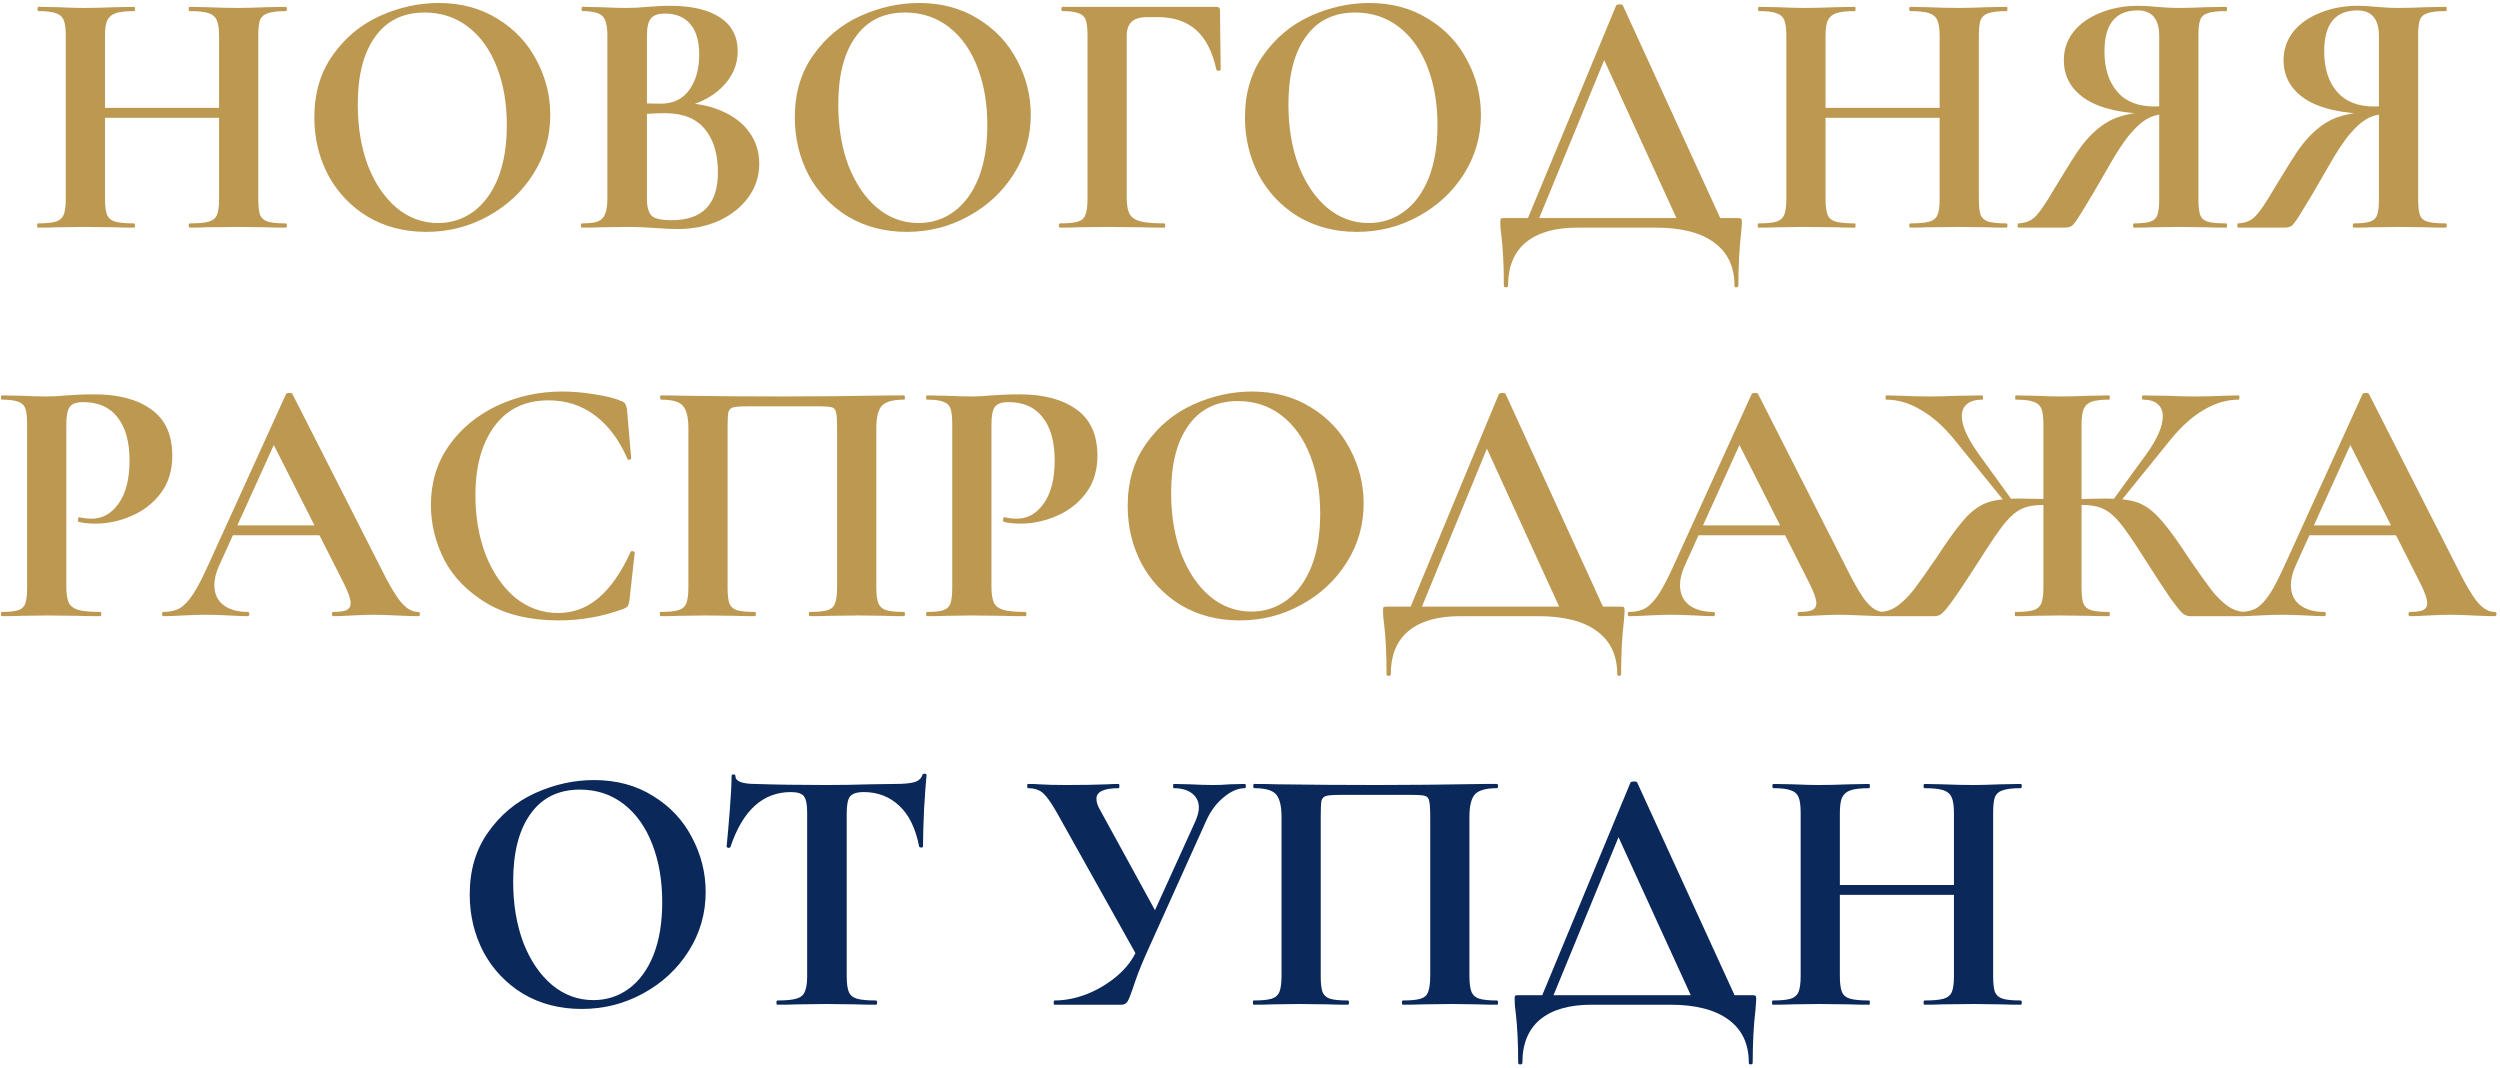
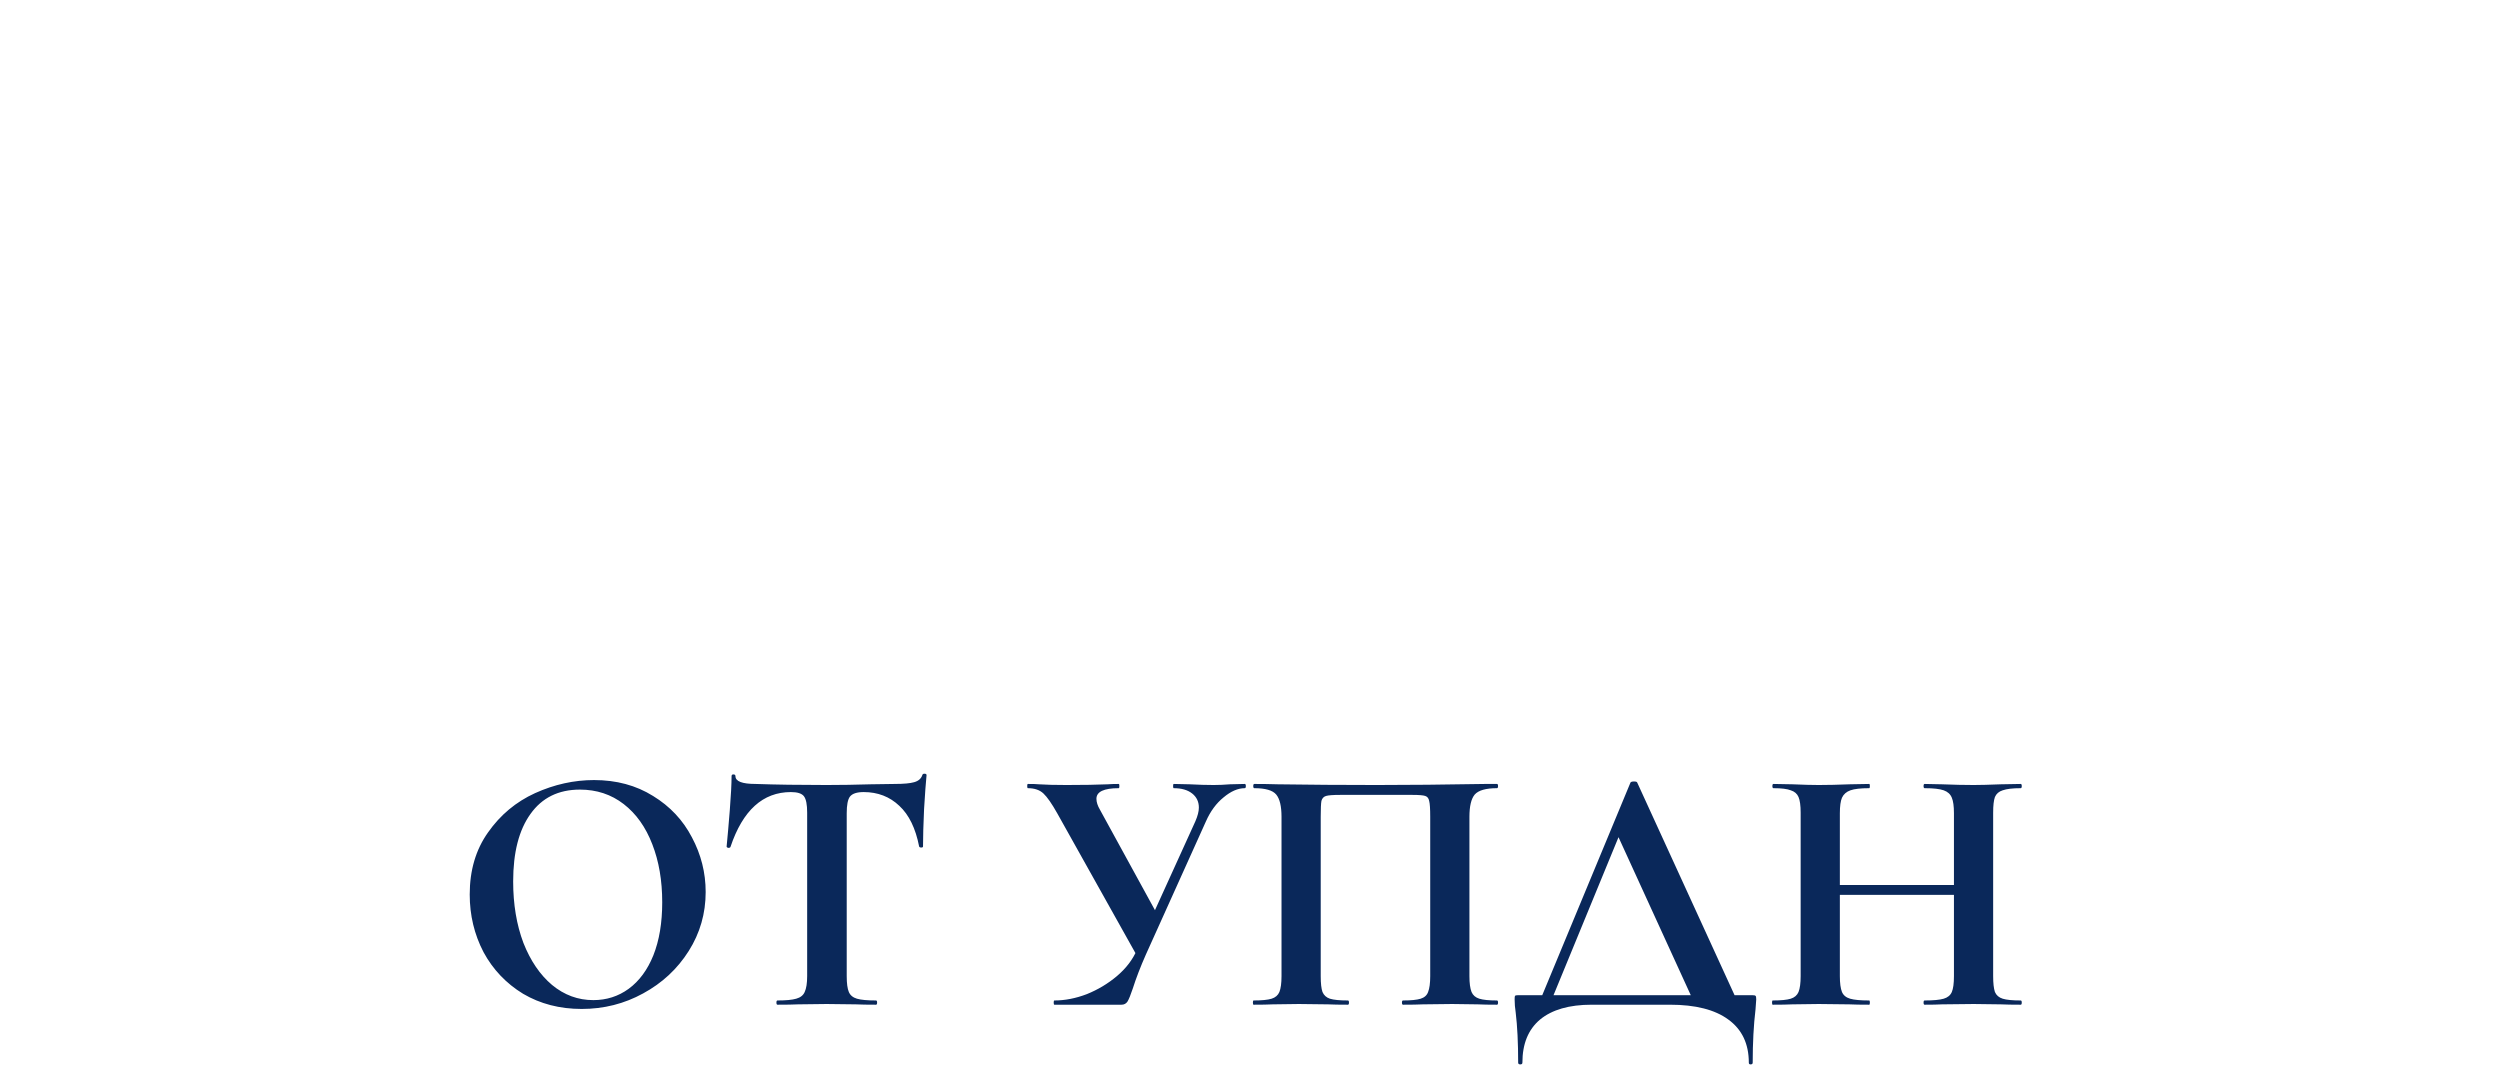
<svg xmlns="http://www.w3.org/2000/svg" width="637" height="272" viewBox="0 0 637 272" fill="none">
-   <path d="M55.819 9.22C55.819 7.42 55.639 6.1 55.279 5.26C54.919 4.36 54.229 3.73 53.209 3.37C52.189 3.01 50.569 2.83 48.349 2.83C48.169 2.83 48.079 2.65 48.079 2.29C48.079 1.93 48.169 1.75 48.349 1.75L52.759 1.84C55.759 1.96 58.459 2.02 60.859 2.02C62.479 2.02 64.789 1.96 67.789 1.84L72.829 1.75C73.009 1.75 73.099 1.93 73.099 2.29C73.099 2.65 73.009 2.83 72.829 2.83C70.789 2.83 69.259 3.01 68.239 3.37C67.279 3.67 66.619 4.24 66.259 5.08C65.959 5.92 65.809 7.24 65.809 9.04V50.71C65.809 52.51 65.959 53.86 66.259 54.76C66.619 55.6 67.279 56.17 68.239 56.47C69.199 56.77 70.729 56.92 72.829 56.92C73.009 56.92 73.099 57.1 73.099 57.46C73.099 57.82 73.009 58 72.829 58C70.729 58 69.049 57.97 67.789 57.91L60.859 57.82L52.759 57.91C51.679 57.97 50.209 58 48.349 58C48.169 58 48.079 57.82 48.079 57.46C48.079 57.1 48.169 56.92 48.349 56.92C50.569 56.92 52.189 56.77 53.209 56.47C54.229 56.17 54.919 55.6 55.279 54.76C55.639 53.92 55.819 52.57 55.819 50.71V9.22ZM21.439 27.49H60.409V30.01H21.439V27.49ZM16.759 9.04C16.759 7.24 16.579 5.92 16.219 5.08C15.859 4.24 15.199 3.67 14.239 3.37C13.339 3.01 11.869 2.83 9.829 2.83C9.649 2.83 9.559 2.65 9.559 2.29C9.559 1.93 9.649 1.75 9.829 1.75L14.689 1.84C17.449 1.96 19.669 2.02 21.349 2.02C23.629 2.02 26.269 1.96 29.269 1.84L34.219 1.75C34.339 1.75 34.399 1.93 34.399 2.29C34.399 2.65 34.339 2.83 34.219 2.83C32.059 2.83 30.469 3.01 29.449 3.37C28.429 3.73 27.709 4.36 27.289 5.26C26.929 6.1 26.749 7.42 26.749 9.22V50.71C26.749 52.51 26.929 53.86 27.289 54.76C27.649 55.6 28.339 56.17 29.359 56.47C30.379 56.77 31.999 56.92 34.219 56.92C34.339 56.92 34.399 57.1 34.399 57.46C34.399 57.82 34.339 58 34.219 58C32.119 58 30.439 57.97 29.179 57.91L21.349 57.82L14.599 57.91C13.399 57.97 11.749 58 9.649 58C9.529 58 9.469 57.82 9.469 57.46C9.469 57.1 9.529 56.92 9.649 56.92C11.749 56.92 13.279 56.77 14.239 56.47C15.199 56.17 15.859 55.6 16.219 54.76C16.579 53.86 16.759 52.51 16.759 50.71V9.04ZM108.62 59.08C103.04 59.08 98.06 57.79 93.68 55.21C89.36 52.57 86 49.03 83.6 44.59C81.26 40.09 80.09 35.2 80.09 29.92C80.09 23.74 81.65 18.46 84.77 14.08C87.89 9.64 91.88 6.31 96.74 4.09C101.66 1.87 106.67 0.76 111.77 0.76C117.47 0.76 122.48 2.11 126.8 4.81C131.12 7.45 134.42 10.96 136.7 15.34C139.04 19.72 140.21 24.37 140.21 29.29C140.21 34.75 138.77 39.76 135.89 44.32C133.01 48.88 129.14 52.48 124.28 55.12C119.48 57.76 114.26 59.08 108.62 59.08ZM111.59 56.83C114.95 56.83 117.95 55.87 120.59 53.95C123.29 51.97 125.39 49.12 126.89 45.4C128.39 41.62 129.14 37.12 129.14 31.9C129.14 26.38 128.3 21.46 126.62 17.14C124.94 12.76 122.51 9.34 119.33 6.88C116.15 4.42 112.43 3.19 108.17 3.19C102.71 3.19 98.51 5.26 95.57 9.4C92.63 13.48 91.16 19.21 91.16 26.59C91.16 32.41 92.03 37.63 93.77 42.25C95.57 46.81 98 50.38 101.06 52.96C104.18 55.54 107.69 56.83 111.59 56.83ZM173.116 26.23C177.136 26.23 180.676 26.89 183.736 28.21C186.856 29.53 189.256 31.36 190.936 33.7C192.616 36.04 193.456 38.71 193.456 41.71C193.456 44.83 192.556 47.65 190.756 50.17C188.956 52.69 186.466 54.7 183.286 56.2C180.106 57.64 176.566 58.36 172.666 58.36C170.986 58.36 169.066 58.27 166.906 58.09C166.066 58.03 165.016 57.97 163.756 57.91C162.556 57.85 161.206 57.82 159.706 57.82L153.136 57.91C151.936 57.97 150.316 58 148.276 58C148.096 58 148.006 57.82 148.006 57.46C148.006 57.1 148.096 56.92 148.276 56.92C150.016 56.92 151.336 56.77 152.236 56.47C153.136 56.11 153.766 55.51 154.126 54.67C154.546 53.77 154.756 52.45 154.756 50.71V9.04C154.756 6.52 154.336 4.87 153.496 4.09C152.656 3.25 150.946 2.83 148.366 2.83C148.246 2.83 148.186 2.65 148.186 2.29C148.186 1.93 148.246 1.75 148.366 1.75L153.136 1.84C155.896 1.96 158.086 2.02 159.706 2.02C161.386 2.02 163.126 1.93 164.926 1.75C165.526 1.69 166.426 1.63 167.626 1.57C168.826 1.51 169.876 1.48 170.776 1.48C176.236 1.48 180.466 2.47 183.466 4.45C186.466 6.43 187.966 9.31 187.966 13.09C187.966 16.57 186.586 19.66 183.826 22.36C181.126 25 177.226 26.83 172.126 27.85L173.116 26.23ZM169.426 3.46C167.686 3.46 166.486 3.88 165.826 4.72C165.166 5.5 164.836 7 164.836 9.22V26.86L161.506 26.23C164.146 26.35 166.456 26.41 168.436 26.41C171.556 26.41 173.956 25.24 175.636 22.9C177.316 20.56 178.156 17.56 178.156 13.9C178.156 10.48 177.406 7.9 175.906 6.16C174.406 4.36 172.246 3.46 169.426 3.46ZM171.136 56.11C178.996 56.11 182.926 52.03 182.926 43.87C182.926 39.25 181.816 35.59 179.596 32.89C177.376 30.19 174.016 28.84 169.516 28.84C166.576 28.84 164.026 29.02 161.866 29.38L164.836 28.3V50.71C164.836 52.69 165.226 54.1 166.006 54.94C166.786 55.72 168.496 56.11 171.136 56.11ZM231.051 59.08C225.471 59.08 220.491 57.79 216.111 55.21C211.791 52.57 208.431 49.03 206.031 44.59C203.691 40.09 202.521 35.2 202.521 29.92C202.521 23.74 204.081 18.46 207.201 14.08C210.321 9.64 214.311 6.31 219.171 4.09C224.091 1.87 229.101 0.76 234.201 0.76C239.901 0.76 244.911 2.11 249.231 4.81C253.551 7.45 256.851 10.96 259.131 15.34C261.471 19.72 262.641 24.37 262.641 29.29C262.641 34.75 261.201 39.76 258.321 44.32C255.441 48.88 251.571 52.48 246.711 55.12C241.911 57.76 236.691 59.08 231.051 59.08ZM234.021 56.83C237.381 56.83 240.381 55.87 243.021 53.95C245.721 51.97 247.821 49.12 249.321 45.4C250.821 41.62 251.571 37.12 251.571 31.9C251.571 26.38 250.731 21.46 249.051 17.14C247.371 12.76 244.941 9.34 241.761 6.88C238.581 4.42 234.861 3.19 230.601 3.19C225.141 3.19 220.941 5.26 218.001 9.4C215.061 13.48 213.591 19.21 213.591 26.59C213.591 32.41 214.461 37.63 216.201 42.25C218.001 46.81 220.431 50.38 223.491 52.96C226.611 55.54 230.121 56.83 234.021 56.83ZM270.078 58C269.898 58 269.808 57.82 269.808 57.46C269.808 57.1 269.898 56.92 270.078 56.92C272.178 56.92 273.708 56.77 274.668 56.47C275.628 56.17 276.258 55.6 276.558 54.76C276.918 53.86 277.098 52.51 277.098 50.71V9.04C277.098 7.24 276.948 5.92 276.648 5.08C276.348 4.24 275.748 3.67 274.848 3.37C273.948 3.01 272.568 2.83 270.708 2.83C270.528 2.83 270.438 2.65 270.438 2.29C270.438 1.93 270.528 1.75 270.708 1.75H309.948C310.548 1.75 310.848 2.02 310.848 2.56L311.028 17.68C311.028 17.86 310.848 17.98 310.488 18.04C310.188 18.04 310.008 17.95 309.948 17.77C308.928 13.15 307.188 9.76 304.728 7.6C302.268 5.44 299.028 4.36 295.008 4.36H292.308C290.508 4.36 289.188 4.75 288.348 5.53C287.508 6.31 287.088 7.51 287.088 9.13V50.35C287.088 52.21 287.328 53.59 287.808 54.49C288.288 55.39 289.188 56.02 290.508 56.38C291.828 56.74 293.898 56.92 296.718 56.92C296.838 56.92 296.898 57.1 296.898 57.46C296.898 57.82 296.838 58 296.718 58C294.258 58 292.338 57.97 290.958 57.91L281.778 57.82L275.028 57.91C273.828 57.97 272.178 58 270.078 58ZM345.749 59.08C340.169 59.08 335.189 57.79 330.809 55.21C326.489 52.57 323.129 49.03 320.729 44.59C318.389 40.09 317.219 35.2 317.219 29.92C317.219 23.74 318.779 18.46 321.899 14.08C325.019 9.64 329.009 6.31 333.869 4.09C338.789 1.87 343.799 0.76 348.899 0.76C354.599 0.76 359.609 2.11 363.929 4.81C368.249 7.45 371.549 10.96 373.829 15.34C376.169 19.72 377.339 24.37 377.339 29.29C377.339 34.75 375.899 39.76 373.019 44.32C370.139 48.88 366.269 52.48 361.409 55.12C356.609 57.76 351.389 59.08 345.749 59.08ZM348.719 56.83C352.079 56.83 355.079 55.87 357.719 53.95C360.419 51.97 362.519 49.12 364.019 45.4C365.519 41.62 366.269 37.12 366.269 31.9C366.269 26.38 365.429 21.46 363.749 17.14C362.069 12.76 359.639 9.34 356.459 6.88C353.279 4.42 349.559 3.19 345.299 3.19C339.839 3.19 335.639 5.26 332.699 9.4C329.759 13.48 328.289 19.21 328.289 26.59C328.289 32.41 329.159 37.63 330.899 42.25C332.699 46.81 335.129 50.38 338.189 52.96C341.309 55.54 344.819 56.83 348.719 56.83ZM411.8 1.39C411.92 1.21 412.22 1.12 412.7 1.12C413.18 1.12 413.45 1.21 413.51 1.39L439.43 58H428.27L408.02 13.72L412.7 5.71L391.19 58H388.31L411.8 1.39ZM383.18 72.76C383.18 67.72 382.97 63.46 382.55 59.98C382.37 58.84 382.28 57.73 382.28 56.65C382.28 56.17 382.31 55.87 382.37 55.75C382.49 55.63 382.76 55.57 383.18 55.57H442.76C443.3 55.57 443.6 55.63 443.66 55.75C443.78 55.81 443.84 56.11 443.84 56.65C443.84 56.89 443.78 57.73 443.66 59.17C443.18 63.19 442.94 67.72 442.94 72.76C442.94 73.06 442.76 73.21 442.4 73.21C442.1 73.21 441.95 73.06 441.95 72.76C441.95 67.96 440.21 64.3 436.73 61.78C433.31 59.26 428.36 58 421.88 58H401.9C396.2 58 391.82 59.26 388.76 61.78C385.76 64.3 384.26 67.96 384.26 72.76C384.26 73.06 384.08 73.21 383.72 73.21C383.36 73.21 383.18 73.06 383.18 72.76ZM494.218 9.22C494.218 7.42 494.038 6.1 493.678 5.26C493.318 4.36 492.628 3.73 491.608 3.37C490.588 3.01 488.968 2.83 486.748 2.83C486.568 2.83 486.478 2.65 486.478 2.29C486.478 1.93 486.568 1.75 486.748 1.75L491.158 1.84C494.158 1.96 496.858 2.02 499.258 2.02C500.878 2.02 503.188 1.96 506.188 1.84L511.228 1.75C511.408 1.75 511.498 1.93 511.498 2.29C511.498 2.65 511.408 2.83 511.228 2.83C509.188 2.83 507.658 3.01 506.638 3.37C505.678 3.67 505.018 4.24 504.658 5.08C504.358 5.92 504.208 7.24 504.208 9.04V50.71C504.208 52.51 504.358 53.86 504.658 54.76C505.018 55.6 505.678 56.17 506.638 56.47C507.598 56.77 509.128 56.92 511.228 56.92C511.408 56.92 511.498 57.1 511.498 57.46C511.498 57.82 511.408 58 511.228 58C509.128 58 507.448 57.97 506.188 57.91L499.258 57.82L491.158 57.91C490.078 57.97 488.608 58 486.748 58C486.568 58 486.478 57.82 486.478 57.46C486.478 57.1 486.568 56.92 486.748 56.92C488.968 56.92 490.588 56.77 491.608 56.47C492.628 56.17 493.318 55.6 493.678 54.76C494.038 53.92 494.218 52.57 494.218 50.71V9.22ZM459.838 27.49H498.808V30.01H459.838V27.49ZM455.158 9.04C455.158 7.24 454.978 5.92 454.618 5.08C454.258 4.24 453.598 3.67 452.638 3.37C451.738 3.01 450.268 2.83 448.228 2.83C448.048 2.83 447.958 2.65 447.958 2.29C447.958 1.93 448.048 1.75 448.228 1.75L453.088 1.84C455.848 1.96 458.068 2.02 459.748 2.02C462.028 2.02 464.668 1.96 467.668 1.84L472.618 1.75C472.738 1.75 472.798 1.93 472.798 2.29C472.798 2.65 472.738 2.83 472.618 2.83C470.458 2.83 468.868 3.01 467.848 3.37C466.828 3.73 466.108 4.36 465.688 5.26C465.328 6.1 465.148 7.42 465.148 9.22V50.71C465.148 52.51 465.328 53.86 465.688 54.76C466.048 55.6 466.738 56.17 467.758 56.47C468.778 56.77 470.398 56.92 472.618 56.92C472.738 56.92 472.798 57.1 472.798 57.46C472.798 57.82 472.738 58 472.618 58C470.518 58 468.838 57.97 467.578 57.91L459.748 57.82L452.998 57.91C451.798 57.97 450.148 58 448.048 58C447.928 58 447.868 57.82 447.868 57.46C447.868 57.1 447.928 56.92 448.048 56.92C450.148 56.92 451.678 56.77 452.638 56.47C453.598 56.17 454.258 55.6 454.618 54.76C454.978 53.86 455.158 52.51 455.158 50.71V9.04ZM567.268 56.92C567.388 56.92 567.448 57.1 567.448 57.46C567.448 57.82 567.388 58 567.268 58C565.108 58 563.398 57.97 562.138 57.91L555.208 57.82L548.458 57.91C547.318 57.97 545.758 58 543.778 58C543.598 58 543.508 57.82 543.508 57.46C543.508 57.1 543.598 56.92 543.778 56.92C545.698 56.92 547.078 56.77 547.918 56.47C548.818 56.17 549.418 55.6 549.718 54.76C550.018 53.92 550.168 52.57 550.168 50.71V28.39L553.858 28.84C551.578 28.84 549.628 29.17 548.008 29.83C546.448 30.49 544.798 31.81 543.058 33.79C541.318 35.77 539.308 38.8 537.028 42.88C533.968 48.22 531.808 51.88 530.548 53.86C529.348 55.84 528.508 57.04 528.028 57.46C527.548 57.82 526.888 58 526.048 58H514.258C514.138 58 514.078 57.82 514.078 57.46C514.078 57.1 514.138 56.92 514.258 56.92C516.118 56.86 517.618 56.23 518.758 55.03C519.898 53.83 521.458 51.52 523.438 48.1L527.758 41.08C529.738 37.84 531.688 35.35 533.608 33.61C535.588 31.81 537.628 30.55 539.728 29.83C541.888 29.11 544.468 28.63 547.468 28.39L548.098 29.02C540.898 28.96 535.378 27.73 531.538 25.33C527.758 22.87 525.868 19.54 525.868 15.34C525.868 12.64 526.678 10.24 528.298 8.14C529.978 6.04 532.258 4.42 535.138 3.28C538.018 2.08 541.258 1.48 544.858 1.48C546.178 1.48 547.738 1.57 549.538 1.75C550.258 1.81 551.098 1.87 552.058 1.93C553.018 1.99 554.068 2.02 555.208 2.02C557.068 2.02 559.378 1.96 562.138 1.84L567.268 1.75C567.388 1.75 567.448 1.93 567.448 2.29C567.448 2.65 567.388 2.83 567.268 2.83C565.048 2.83 563.458 3.01 562.498 3.37C561.538 3.67 560.908 4.24 560.608 5.08C560.308 5.86 560.158 7.18 560.158 9.04V50.71C560.158 52.57 560.308 53.92 560.608 54.76C560.908 55.6 561.538 56.17 562.498 56.47C563.458 56.77 565.048 56.92 567.268 56.92ZM536.218 13.09C536.218 17.41 537.298 20.83 539.458 23.35C541.618 25.87 544.768 27.13 548.908 27.13C550.888 27.13 552.598 26.92 554.038 26.5L550.168 27.67V9.22C550.168 4.84 548.338 2.65 544.678 2.65C539.038 2.65 536.218 6.13 536.218 13.09ZM623.254 56.92C623.374 56.92 623.434 57.1 623.434 57.46C623.434 57.82 623.374 58 623.254 58C621.094 58 619.384 57.97 618.124 57.91L611.194 57.82L604.444 57.91C603.304 57.97 601.744 58 599.764 58C599.584 58 599.494 57.82 599.494 57.46C599.494 57.1 599.584 56.92 599.764 56.92C601.684 56.92 603.064 56.77 603.904 56.47C604.804 56.17 605.404 55.6 605.704 54.76C606.004 53.92 606.154 52.57 606.154 50.71V28.39L609.844 28.84C607.564 28.84 605.614 29.17 603.994 29.83C602.434 30.49 600.784 31.81 599.044 33.79C597.304 35.77 595.294 38.8 593.014 42.88C589.954 48.22 587.794 51.88 586.534 53.86C585.334 55.84 584.494 57.04 584.014 57.46C583.534 57.82 582.874 58 582.034 58H570.244C570.124 58 570.064 57.82 570.064 57.46C570.064 57.1 570.124 56.92 570.244 56.92C572.104 56.86 573.604 56.23 574.744 55.03C575.884 53.83 577.444 51.52 579.424 48.1L583.744 41.08C585.724 37.84 587.674 35.35 589.594 33.61C591.574 31.81 593.614 30.55 595.714 29.83C597.874 29.11 600.454 28.63 603.454 28.39L604.084 29.02C596.884 28.96 591.364 27.73 587.524 25.33C583.744 22.87 581.854 19.54 581.854 15.34C581.854 12.64 582.664 10.24 584.284 8.14C585.964 6.04 588.244 4.42 591.124 3.28C594.004 2.08 597.244 1.48 600.844 1.48C602.164 1.48 603.724 1.57 605.524 1.75C606.244 1.81 607.084 1.87 608.044 1.93C609.004 1.99 610.054 2.02 611.194 2.02C613.054 2.02 615.364 1.96 618.124 1.84L623.254 1.75C623.374 1.75 623.434 1.93 623.434 2.29C623.434 2.65 623.374 2.83 623.254 2.83C621.034 2.83 619.444 3.01 618.484 3.37C617.524 3.67 616.894 4.24 616.594 5.08C616.294 5.86 616.144 7.18 616.144 9.04V50.71C616.144 52.57 616.294 53.92 616.594 54.76C616.894 55.6 617.524 56.17 618.484 56.47C619.444 56.77 621.034 56.92 623.254 56.92ZM592.204 13.09C592.204 17.41 593.284 20.83 595.444 23.35C597.604 25.87 600.754 27.13 604.894 27.13C606.874 27.13 608.584 26.92 610.024 26.5L606.154 27.67V9.22C606.154 4.84 604.324 2.65 600.664 2.65C595.024 2.65 592.204 6.13 592.204 13.09ZM16.897 149.35C16.897 151.27 17.107 152.68 17.527 153.58C17.947 154.42 18.727 155.02 19.867 155.38C21.067 155.74 22.957 155.92 25.537 155.92C25.717 155.92 25.807 156.1 25.807 156.46C25.807 156.82 25.717 157 25.537 157C23.077 157 21.157 156.97 19.777 156.91L11.947 156.82L5.377 156.91C4.177 156.97 2.557 157 0.517 157C0.337 157 0.247 156.82 0.247 156.46C0.247 156.1 0.337 155.92 0.517 155.92C2.437 155.92 3.817 155.77 4.657 155.47C5.557 155.17 6.157 154.6 6.457 153.76C6.757 152.86 6.907 151.51 6.907 149.71V108.04C6.907 106.24 6.757 104.92 6.457 104.08C6.157 103.24 5.557 102.67 4.657 102.37C3.757 102.01 2.377 101.83 0.517 101.83C0.337 101.83 0.247 101.65 0.247 101.29C0.247 100.93 0.337 100.75 0.517 100.75L5.287 100.84C8.047 100.96 10.237 101.02 11.857 101.02C13.297 101.02 15.007 100.93 16.987 100.75C17.767 100.69 18.757 100.63 19.957 100.57C21.157 100.51 22.537 100.48 24.097 100.48C30.217 100.48 35.047 101.77 38.587 104.35C42.127 106.87 43.897 110.8 43.897 116.14C43.897 119.86 42.937 123.01 41.017 125.59C39.097 128.17 36.607 130.12 33.547 131.44C30.547 132.76 27.457 133.42 24.277 133.42C22.657 133.42 21.247 133.27 20.047 132.97C19.927 132.97 19.867 132.82 19.867 132.52C19.867 132.34 19.897 132.16 19.957 131.98C20.077 131.8 20.197 131.74 20.317 131.8C21.217 132.04 22.237 132.16 23.377 132.16C26.137 132.16 28.417 130.87 30.217 128.29C32.077 125.71 33.007 122.05 33.007 117.31C33.007 112.57 31.987 108.91 29.947 106.33C27.967 103.75 25.057 102.46 21.217 102.46C19.537 102.46 18.397 102.85 17.797 103.63C17.197 104.41 16.897 105.94 16.897 108.22V149.35ZM58.758 133.87H84.678L85.308 136.39H57.408L58.758 133.87ZM106.548 155.92C106.848 155.92 106.998 156.1 106.998 156.46C106.998 156.82 106.848 157 106.548 157C105.348 157 103.488 156.94 100.968 156.82C98.328 156.7 96.438 156.64 95.298 156.64C93.798 156.64 91.968 156.7 89.808 156.82C87.768 156.94 86.148 157 84.948 157C84.708 157 84.588 156.82 84.588 156.46C84.588 156.1 84.708 155.92 84.948 155.92C86.508 155.92 87.618 155.77 88.278 155.47C88.998 155.11 89.358 154.51 89.358 153.67C89.358 152.65 88.758 150.94 87.558 148.54L69.288 112.45L73.698 104.71L55.788 144.22C55.008 145.96 54.618 147.58 54.618 149.08C54.618 151.24 55.368 152.92 56.868 154.12C58.428 155.32 60.498 155.92 63.078 155.92C63.378 155.92 63.528 156.1 63.528 156.46C63.528 156.82 63.378 157 63.078 157C61.998 157 60.438 156.94 58.398 156.82C56.118 156.7 54.138 156.64 52.458 156.64C50.838 156.64 48.888 156.7 46.608 156.82C44.568 156.94 42.918 157 41.658 157C41.418 157 41.298 156.82 41.298 156.46C41.298 156.1 41.418 155.92 41.658 155.92C43.338 155.92 44.748 155.59 45.888 154.93C47.028 154.21 48.168 152.98 49.308 151.24C50.448 149.44 51.798 146.8 53.358 143.32L72.888 100.39C73.008 100.21 73.278 100.12 73.698 100.12C74.178 100.12 74.448 100.21 74.508 100.39L97.008 144.67C99.108 148.93 100.848 151.87 102.228 153.49C103.608 155.11 105.048 155.92 106.548 155.92ZM143.277 99.76C145.917 99.76 148.677 100 151.557 100.48C154.437 100.9 156.687 101.47 158.307 102.19C158.847 102.37 159.177 102.61 159.297 102.91C159.477 103.15 159.627 103.6 159.747 104.26L160.827 116.77C160.827 116.95 160.677 117.07 160.377 117.13C160.077 117.19 159.897 117.1 159.837 116.86C157.797 112.12 155.067 108.46 151.647 105.88C148.227 103.3 144.267 102.01 139.767 102.01C133.827 102.01 129.237 104.2 125.997 108.58C122.757 112.96 121.137 118.84 121.137 126.22C121.137 131.74 122.007 136.78 123.747 141.34C125.547 145.9 128.037 149.53 131.217 152.23C134.457 154.87 138.117 156.19 142.197 156.19C146.037 156.19 149.457 154.93 152.457 152.41C155.517 149.83 158.247 145.93 160.647 140.71C160.707 140.47 160.887 140.38 161.187 140.44C161.547 140.5 161.727 140.62 161.727 140.8L160.377 153.04C160.257 153.76 160.107 154.24 159.927 154.48C159.807 154.66 159.477 154.87 158.937 155.11C153.597 157.09 148.107 158.08 142.467 158.08C135.147 158.08 129.027 156.64 124.107 153.76C119.187 150.82 115.557 147.13 113.217 142.69C110.937 138.19 109.797 133.51 109.797 128.65C109.797 122.95 111.327 117.91 114.387 113.53C117.507 109.15 121.617 105.76 126.717 103.36C131.877 100.96 137.397 99.76 143.277 99.76ZM230.302 155.92C230.482 155.92 230.572 156.1 230.572 156.46C230.572 156.82 230.482 157 230.302 157C228.262 157 226.642 156.97 225.442 156.91L218.872 156.82L211.402 156.91C210.142 156.97 208.462 157 206.362 157C206.182 157 206.092 156.82 206.092 156.46C206.092 156.1 206.182 155.92 206.362 155.92C208.402 155.92 209.902 155.77 210.862 155.47C211.822 155.17 212.452 154.6 212.752 153.76C213.112 152.86 213.292 151.51 213.292 149.71V109.12C213.292 107.08 213.202 105.73 213.022 105.07C212.902 104.41 212.572 103.99 212.032 103.81C211.492 103.63 210.412 103.54 208.792 103.54H190.342C188.542 103.54 187.342 103.63 186.742 103.81C186.142 103.99 185.752 104.41 185.572 105.07C185.452 105.73 185.392 107.08 185.392 109.12V149.71C185.392 151.57 185.542 152.92 185.842 153.76C186.202 154.6 186.832 155.17 187.732 155.47C188.692 155.77 190.222 155.92 192.322 155.92C192.502 155.92 192.592 156.1 192.592 156.46C192.592 156.82 192.502 157 192.322 157C190.222 157 188.542 156.97 187.282 156.91L179.812 156.82L173.152 156.91C171.952 156.97 170.332 157 168.292 157C168.172 157 168.112 156.82 168.112 156.46C168.112 156.1 168.172 155.92 168.292 155.92C170.392 155.92 171.922 155.77 172.882 155.47C173.842 155.17 174.502 154.6 174.862 153.76C175.222 152.86 175.402 151.51 175.402 149.71V109.12C175.402 106.42 174.952 104.53 174.052 103.45C173.152 102.37 171.292 101.83 168.472 101.83C168.292 101.83 168.202 101.65 168.202 101.29C168.202 100.93 168.292 100.75 168.472 100.75C170.512 100.75 172.492 100.78 174.412 100.84C182.452 100.96 190.882 101.02 199.702 101.02C207.682 101.02 216.892 100.93 227.332 100.75H230.302C230.482 100.75 230.572 100.93 230.572 101.29C230.572 101.65 230.482 101.83 230.302 101.83C227.482 101.83 225.592 102.37 224.632 103.45C223.732 104.53 223.282 106.42 223.282 109.12V149.71C223.282 151.51 223.462 152.86 223.822 153.76C224.182 154.6 224.842 155.17 225.802 155.47C226.762 155.77 228.262 155.92 230.302 155.92ZM252.62 149.35C252.62 151.27 252.83 152.68 253.25 153.58C253.67 154.42 254.45 155.02 255.59 155.38C256.79 155.74 258.68 155.92 261.26 155.92C261.44 155.92 261.53 156.1 261.53 156.46C261.53 156.82 261.44 157 261.26 157C258.8 157 256.88 156.97 255.5 156.91L247.67 156.82L241.1 156.91C239.9 156.97 238.28 157 236.24 157C236.06 157 235.97 156.82 235.97 156.46C235.97 156.1 236.06 155.92 236.24 155.92C238.16 155.92 239.54 155.77 240.38 155.47C241.28 155.17 241.88 154.6 242.18 153.76C242.48 152.86 242.63 151.51 242.63 149.71V108.04C242.63 106.24 242.48 104.92 242.18 104.08C241.88 103.24 241.28 102.67 240.38 102.37C239.48 102.01 238.1 101.83 236.24 101.83C236.06 101.83 235.97 101.65 235.97 101.29C235.97 100.93 236.06 100.75 236.24 100.75L241.01 100.84C243.77 100.96 245.96 101.02 247.58 101.02C249.02 101.02 250.73 100.93 252.71 100.75C253.49 100.69 254.48 100.63 255.68 100.57C256.88 100.51 258.26 100.48 259.82 100.48C265.94 100.48 270.77 101.77 274.31 104.35C277.85 106.87 279.62 110.8 279.62 116.14C279.62 119.86 278.66 123.01 276.74 125.59C274.82 128.17 272.33 130.12 269.27 131.44C266.27 132.76 263.18 133.42 260 133.42C258.38 133.42 256.97 133.27 255.77 132.97C255.65 132.97 255.59 132.82 255.59 132.52C255.59 132.34 255.62 132.16 255.68 131.98C255.8 131.8 255.92 131.74 256.04 131.8C256.94 132.04 257.96 132.16 259.1 132.16C261.86 132.16 264.14 130.87 265.94 128.29C267.8 125.71 268.73 122.05 268.73 117.31C268.73 112.57 267.71 108.91 265.67 106.33C263.69 103.75 260.78 102.46 256.94 102.46C255.26 102.46 254.12 102.85 253.52 103.63C252.92 104.41 252.62 105.94 252.62 108.22V149.35ZM315.866 158.08C310.286 158.08 305.306 156.79 300.926 154.21C296.606 151.57 293.246 148.03 290.846 143.59C288.506 139.09 287.336 134.2 287.336 128.92C287.336 122.74 288.896 117.46 292.016 113.08C295.136 108.64 299.126 105.31 303.986 103.09C308.906 100.87 313.916 99.76 319.016 99.76C324.716 99.76 329.726 101.11 334.046 103.81C338.366 106.45 341.666 109.96 343.946 114.34C346.286 118.72 347.456 123.37 347.456 128.29C347.456 133.75 346.016 138.76 343.136 143.32C340.256 147.88 336.386 151.48 331.526 154.12C326.726 156.76 321.506 158.08 315.866 158.08ZM318.836 155.83C322.196 155.83 325.196 154.87 327.836 152.95C330.536 150.97 332.636 148.12 334.136 144.4C335.636 140.62 336.386 136.12 336.386 130.9C336.386 125.38 335.546 120.46 333.866 116.14C332.186 111.76 329.756 108.34 326.576 105.88C323.396 103.42 319.676 102.19 315.416 102.19C309.956 102.19 305.756 104.26 302.816 108.4C299.876 112.48 298.406 118.21 298.406 125.59C298.406 131.41 299.276 136.63 301.016 141.25C302.816 145.81 305.246 149.38 308.306 151.96C311.426 154.54 314.936 155.83 318.836 155.83ZM381.917 100.39C382.037 100.21 382.337 100.12 382.817 100.12C383.297 100.12 383.567 100.21 383.627 100.39L409.547 157H398.387L378.137 112.72L382.817 104.71L361.307 157H358.427L381.917 100.39ZM353.297 171.76C353.297 166.72 353.087 162.46 352.667 158.98C352.487 157.84 352.397 156.73 352.397 155.65C352.397 155.17 352.427 154.87 352.487 154.75C352.607 154.63 352.877 154.57 353.297 154.57H412.877C413.417 154.57 413.717 154.63 413.777 154.75C413.897 154.81 413.957 155.11 413.957 155.65C413.957 155.89 413.897 156.73 413.777 158.17C413.297 162.19 413.057 166.72 413.057 171.76C413.057 172.06 412.877 172.21 412.517 172.21C412.217 172.21 412.067 172.06 412.067 171.76C412.067 166.96 410.327 163.3 406.847 160.78C403.427 158.26 398.477 157 391.997 157H372.017C366.317 157 361.937 158.26 358.877 160.78C355.877 163.3 354.377 166.96 354.377 171.76C354.377 172.06 354.197 172.21 353.837 172.21C353.477 172.21 353.297 172.06 353.297 171.76ZM432.205 133.87H458.125L458.755 136.39H430.855L432.205 133.87ZM479.995 155.92C480.295 155.92 480.445 156.1 480.445 156.46C480.445 156.82 480.295 157 479.995 157C478.795 157 476.935 156.94 474.415 156.82C471.775 156.7 469.885 156.64 468.745 156.64C467.245 156.64 465.415 156.7 463.255 156.82C461.215 156.94 459.595 157 458.395 157C458.155 157 458.035 156.82 458.035 156.46C458.035 156.1 458.155 155.92 458.395 155.92C459.955 155.92 461.065 155.77 461.725 155.47C462.445 155.11 462.805 154.51 462.805 153.67C462.805 152.65 462.205 150.94 461.005 148.54L442.735 112.45L447.145 104.71L429.235 144.22C428.455 145.96 428.065 147.58 428.065 149.08C428.065 151.24 428.815 152.92 430.315 154.12C431.875 155.32 433.945 155.92 436.525 155.92C436.825 155.92 436.975 156.1 436.975 156.46C436.975 156.82 436.825 157 436.525 157C435.445 157 433.885 156.94 431.845 156.82C429.565 156.7 427.585 156.64 425.905 156.64C424.285 156.64 422.335 156.7 420.055 156.82C418.015 156.94 416.365 157 415.105 157C414.865 157 414.745 156.82 414.745 156.46C414.745 156.1 414.865 155.92 415.105 155.92C416.785 155.92 418.195 155.59 419.335 154.93C420.475 154.21 421.615 152.98 422.755 151.24C423.895 149.44 425.245 146.8 426.805 143.32L446.335 100.39C446.455 100.21 446.725 100.12 447.145 100.12C447.625 100.12 447.895 100.21 447.955 100.39L470.455 144.67C472.555 148.93 474.295 151.87 475.675 153.49C477.055 155.11 478.495 155.92 479.995 155.92ZM513.549 157C513.429 157 513.369 156.82 513.369 156.46C513.369 156.1 513.429 155.92 513.549 155.92C515.649 155.92 517.179 155.77 518.139 155.47C519.099 155.17 519.759 154.6 520.119 153.76C520.479 152.86 520.659 151.51 520.659 149.71V108.04C520.659 106.24 520.479 104.92 520.119 104.08C519.759 103.24 519.099 102.67 518.139 102.37C517.179 102.01 515.679 101.83 513.639 101.83C513.519 101.83 513.459 101.65 513.459 101.29C513.459 100.93 513.519 100.75 513.639 100.75L518.589 100.84C521.229 100.96 523.359 101.02 524.979 101.02C526.839 101.02 529.269 100.96 532.269 100.84L537.399 100.75C537.519 100.75 537.579 100.93 537.579 101.29C537.579 101.65 537.519 101.83 537.399 101.83C535.359 101.83 533.859 102.01 532.899 102.37C531.939 102.73 531.279 103.36 530.919 104.26C530.559 105.1 530.379 106.42 530.379 108.22V149.71C530.379 151.51 530.529 152.86 530.829 153.76C531.189 154.6 531.849 155.17 532.809 155.47C533.769 155.77 535.299 155.92 537.399 155.92C537.519 155.92 537.579 156.1 537.579 156.46C537.579 156.82 537.519 157 537.399 157C535.179 157 533.439 156.97 532.179 156.91L524.979 156.82L518.409 156.91C517.269 156.97 515.649 157 513.549 157ZM479.079 157C478.899 157 478.809 156.82 478.809 156.46C478.809 156.1 478.899 155.92 479.079 155.92C480.699 155.86 482.199 155.32 483.579 154.3C484.959 153.28 486.309 151.93 487.629 150.25C488.949 148.51 490.869 145.81 493.389 142.15L494.739 140.08C497.439 136.06 499.629 133.18 501.309 131.44C503.049 129.7 504.849 128.53 506.709 127.93C508.569 127.33 511.179 127.03 514.539 127.03C516.939 127.03 520.209 127.12 524.349 127.3L524.169 128.92C523.629 128.86 523.059 128.8 522.459 128.74C521.859 128.68 521.259 128.65 520.659 128.65C518.379 128.65 516.549 128.98 515.169 129.64C513.789 130.24 512.379 131.41 510.939 133.15C509.499 134.89 507.489 137.8 504.909 141.88C501.729 146.86 499.389 150.4 497.889 152.5C496.449 154.54 495.429 155.8 494.829 156.28C494.289 156.76 493.659 157 492.939 157H479.079ZM497.889 111.91C495.189 108.61 492.369 106.12 489.429 104.44C486.549 102.7 483.609 101.83 480.609 101.83C480.489 101.83 480.429 101.65 480.429 101.29C480.429 100.93 480.489 100.75 480.609 100.75L484.479 100.84C486.999 100.96 489.429 101.02 491.769 101.02C493.569 101.02 496.029 100.96 499.149 100.84L505.089 100.75C505.209 100.75 505.269 100.93 505.269 101.29C505.269 101.65 505.209 101.83 505.089 101.83C503.349 101.83 502.029 102.22 501.129 103C500.289 103.72 499.869 104.74 499.869 106.06C499.869 108.4 501.219 111.49 503.919 115.33L512.829 127.66L511.299 128.47L497.889 111.91ZM558.099 157C557.379 157 556.719 156.76 556.119 156.28C555.579 155.8 554.559 154.54 553.059 152.5C551.619 150.4 549.309 146.86 546.129 141.88C543.549 137.8 541.539 134.89 540.099 133.15C538.659 131.41 537.249 130.24 535.869 129.64C534.489 128.98 532.659 128.65 530.379 128.65C529.779 128.65 529.179 128.68 528.579 128.74C528.039 128.8 527.499 128.86 526.959 128.92L526.869 127.3C530.829 127.12 534.039 127.03 536.499 127.03C539.859 127.03 542.469 127.33 544.329 127.93C546.189 128.53 547.959 129.7 549.639 131.44C551.379 133.18 553.599 136.06 556.299 140.08L557.649 142.15C560.169 145.81 562.089 148.51 563.409 150.25C564.729 151.93 566.079 153.28 567.459 154.3C568.839 155.32 570.339 155.86 571.959 155.92C572.139 155.92 572.229 156.1 572.229 156.46C572.229 156.82 572.139 157 571.959 157H558.099ZM538.209 127.66L546.849 115.78C549.669 111.88 551.079 108.64 551.079 106.06C551.079 104.74 550.659 103.72 549.819 103C548.979 102.22 547.719 101.83 546.039 101.83C545.859 101.83 545.769 101.65 545.769 101.29C545.769 100.93 545.859 100.75 546.039 100.75L551.889 100.84C555.009 100.96 557.469 101.02 559.269 101.02C561.609 101.02 564.039 100.96 566.559 100.84L570.429 100.75C570.549 100.75 570.609 100.93 570.609 101.29C570.609 101.65 570.549 101.83 570.429 101.83C567.429 101.83 564.459 102.7 561.519 104.44C558.639 106.12 555.849 108.61 553.149 111.91L539.739 128.47L538.209 127.66ZM587.859 133.87H613.779L614.409 136.39H586.509L587.859 133.87ZM635.649 155.92C635.949 155.92 636.099 156.1 636.099 156.46C636.099 156.82 635.949 157 635.649 157C634.449 157 632.589 156.94 630.069 156.82C627.429 156.7 625.539 156.64 624.399 156.64C622.899 156.64 621.069 156.7 618.909 156.82C616.869 156.94 615.249 157 614.049 157C613.809 157 613.689 156.82 613.689 156.46C613.689 156.1 613.809 155.92 614.049 155.92C615.609 155.92 616.719 155.77 617.379 155.47C618.099 155.11 618.459 154.51 618.459 153.67C618.459 152.65 617.859 150.94 616.659 148.54L598.389 112.45L602.799 104.71L584.889 144.22C584.109 145.96 583.719 147.58 583.719 149.08C583.719 151.24 584.469 152.92 585.969 154.12C587.529 155.32 589.599 155.92 592.179 155.92C592.479 155.92 592.629 156.1 592.629 156.46C592.629 156.82 592.479 157 592.179 157C591.099 157 589.539 156.94 587.499 156.82C585.219 156.7 583.239 156.64 581.559 156.64C579.939 156.64 577.989 156.7 575.709 156.82C573.669 156.94 572.019 157 570.759 157C570.519 157 570.399 156.82 570.399 156.46C570.399 156.1 570.519 155.92 570.759 155.92C572.439 155.92 573.849 155.59 574.989 154.93C576.129 154.21 577.269 152.98 578.409 151.24C579.549 149.44 580.899 146.8 582.459 143.32L601.989 100.39C602.109 100.21 602.379 100.12 602.799 100.12C603.279 100.12 603.549 100.21 603.609 100.39L626.109 144.67C628.209 148.93 629.949 151.87 631.329 153.49C632.709 155.11 634.149 155.92 635.649 155.92Z" fill="#BC9851" />
  <path d="M148.214 257.08C142.634 257.08 137.654 255.79 133.274 253.21C128.954 250.57 125.594 247.03 123.194 242.59C120.854 238.09 119.684 233.2 119.684 227.92C119.684 221.74 121.244 216.46 124.364 212.08C127.484 207.64 131.474 204.31 136.334 202.09C141.254 199.87 146.264 198.76 151.364 198.76C157.064 198.76 162.074 200.11 166.394 202.81C170.714 205.45 174.014 208.96 176.294 213.34C178.634 217.72 179.804 222.37 179.804 227.29C179.804 232.75 178.364 237.76 175.484 242.32C172.604 246.88 168.734 250.48 163.874 253.12C159.074 255.76 153.854 257.08 148.214 257.08ZM151.184 254.83C154.544 254.83 157.544 253.87 160.184 251.95C162.884 249.97 164.984 247.12 166.484 243.4C167.984 239.62 168.734 235.12 168.734 229.9C168.734 224.38 167.894 219.46 166.214 215.14C164.534 210.76 162.104 207.34 158.924 204.88C155.744 202.42 152.024 201.19 147.764 201.19C142.304 201.19 138.104 203.26 135.164 207.4C132.224 211.48 130.754 217.21 130.754 224.59C130.754 230.41 131.624 235.63 133.364 240.25C135.164 244.81 137.594 248.38 140.654 250.96C143.774 253.54 147.284 254.83 151.184 254.83ZM201.524 201.82C194.384 201.82 189.254 206.47 186.134 215.77C186.074 215.95 185.894 216.04 185.594 216.04C185.294 215.98 185.144 215.86 185.144 215.68C185.384 213.28 185.654 210.19 185.954 206.41C186.254 202.57 186.404 199.69 186.404 197.77C186.404 197.47 186.554 197.32 186.854 197.32C187.214 197.32 187.394 197.47 187.394 197.77C187.394 199.09 189.104 199.75 192.524 199.75C197.684 199.93 203.714 200.02 210.614 200.02C214.154 200.02 217.904 199.96 221.864 199.84L227.984 199.75C230.264 199.75 231.914 199.6 232.934 199.3C234.014 199 234.704 198.4 235.004 197.5C235.064 197.26 235.244 197.14 235.544 197.14C235.904 197.14 236.084 197.26 236.084 197.5C235.904 199.3 235.694 202.18 235.454 206.14C235.274 210.1 235.184 213.28 235.184 215.68C235.184 215.86 235.034 215.95 234.734 215.95C234.434 215.95 234.254 215.86 234.194 215.68C233.294 211.06 231.614 207.61 229.154 205.33C226.694 202.99 223.664 201.82 220.064 201.82C218.324 201.82 217.154 202.21 216.554 202.99C216.014 203.71 215.744 205.12 215.744 207.22V248.71C215.744 250.57 215.924 251.92 216.284 252.76C216.644 253.6 217.334 254.17 218.354 254.47C219.374 254.77 220.994 254.92 223.214 254.92C223.394 254.92 223.484 255.1 223.484 255.46C223.484 255.82 223.394 256 223.214 256C221.054 256 219.344 255.97 218.084 255.91L210.614 255.82L203.324 255.91C202.064 255.97 200.324 256 198.104 256C197.924 256 197.834 255.82 197.834 255.46C197.834 255.1 197.924 254.92 198.104 254.92C200.264 254.92 201.854 254.77 202.874 254.47C203.954 254.17 204.674 253.6 205.034 252.76C205.454 251.86 205.664 250.51 205.664 248.71V207.04C205.664 205 205.394 203.62 204.854 202.9C204.314 202.18 203.204 201.82 201.524 201.82ZM304.57 209.29C305.17 207.91 305.47 206.74 305.47 205.78C305.47 204.28 304.9 203.08 303.76 202.18C302.62 201.28 301.06 200.83 299.08 200.83C298.96 200.83 298.9 200.65 298.9 200.29C298.9 199.93 298.96 199.75 299.08 199.75L303.13 199.84C305.41 199.96 307.45 200.02 309.25 200.02C310.57 200.02 311.95 199.96 313.39 199.84L317.17 199.75C317.35 199.75 317.44 199.93 317.44 200.29C317.44 200.65 317.35 200.83 317.17 200.83C315.43 200.83 313.63 201.61 311.77 203.17C309.91 204.67 308.41 206.71 307.27 209.29L291.97 243.22C290.59 246.34 289.48 249.22 288.64 251.86C288.1 253.48 287.65 254.59 287.29 255.19C286.93 255.73 286.42 256 285.76 256H268.66C268.54 256 268.48 255.82 268.48 255.46C268.48 255.1 268.54 254.92 268.66 254.92C271.36 254.92 274.12 254.38 276.94 253.3C279.76 252.16 282.31 250.63 284.59 248.71C286.93 246.73 288.64 244.48 289.72 241.96L304.57 209.29ZM269.38 207.22C268 204.76 266.83 203.08 265.87 202.18C264.91 201.28 263.59 200.83 261.91 200.83C261.79 200.83 261.73 200.65 261.73 200.29C261.73 199.93 261.79 199.75 261.91 199.75C263.23 199.75 264.16 199.78 264.7 199.84C266.5 199.96 268.84 200.02 271.72 200.02C275.98 200.02 279.49 199.96 282.25 199.84C283.03 199.78 283.96 199.75 285.04 199.75C285.16 199.75 285.22 199.93 285.22 200.29C285.22 200.65 285.16 200.83 285.04 200.83C281.26 200.83 279.37 201.73 279.37 203.53C279.37 204.37 279.67 205.3 280.27 206.32L295.3 233.77L290.17 244.39L269.38 207.22ZM381.43 254.92C381.61 254.92 381.7 255.1 381.7 255.46C381.7 255.82 381.61 256 381.43 256C379.39 256 377.77 255.97 376.57 255.91L370 255.82L362.53 255.91C361.27 255.97 359.59 256 357.49 256C357.31 256 357.22 255.82 357.22 255.46C357.22 255.1 357.31 254.92 357.49 254.92C359.53 254.92 361.03 254.77 361.99 254.47C362.95 254.17 363.58 253.6 363.88 252.76C364.24 251.86 364.42 250.51 364.42 248.71V208.12C364.42 206.08 364.33 204.73 364.15 204.07C364.03 203.41 363.7 202.99 363.16 202.81C362.62 202.63 361.54 202.54 359.92 202.54H341.47C339.67 202.54 338.47 202.63 337.87 202.81C337.27 202.99 336.88 203.41 336.7 204.07C336.58 204.73 336.52 206.08 336.52 208.12V248.71C336.52 250.57 336.67 251.92 336.97 252.76C337.33 253.6 337.96 254.17 338.86 254.47C339.82 254.77 341.35 254.92 343.45 254.92C343.63 254.92 343.72 255.1 343.72 255.46C343.72 255.82 343.63 256 343.45 256C341.35 256 339.67 255.97 338.41 255.91L330.94 255.82L324.28 255.91C323.08 255.97 321.46 256 319.42 256C319.3 256 319.24 255.82 319.24 255.46C319.24 255.1 319.3 254.92 319.42 254.92C321.52 254.92 323.05 254.77 324.01 254.47C324.97 254.17 325.63 253.6 325.99 252.76C326.35 251.86 326.53 250.51 326.53 248.71V208.12C326.53 205.42 326.08 203.53 325.18 202.45C324.28 201.37 322.42 200.83 319.6 200.83C319.42 200.83 319.33 200.65 319.33 200.29C319.33 199.93 319.42 199.75 319.6 199.75C321.64 199.75 323.62 199.78 325.54 199.84C333.58 199.96 342.01 200.02 350.83 200.02C358.81 200.02 368.02 199.93 378.46 199.75H381.43C381.61 199.75 381.7 199.93 381.7 200.29C381.7 200.65 381.61 200.83 381.43 200.83C378.61 200.83 376.72 201.37 375.76 202.45C374.86 203.53 374.41 205.42 374.41 208.12V248.71C374.41 250.51 374.59 251.86 374.95 252.76C375.31 253.6 375.97 254.17 376.93 254.47C377.89 254.77 379.39 254.92 381.43 254.92ZM415.448 199.39C415.568 199.21 415.868 199.12 416.348 199.12C416.828 199.12 417.098 199.21 417.158 199.39L443.078 256H431.918L411.668 211.72L416.348 203.71L394.838 256H391.958L415.448 199.39ZM386.828 270.76C386.828 265.72 386.618 261.46 386.198 257.98C386.018 256.84 385.928 255.73 385.928 254.65C385.928 254.17 385.958 253.87 386.018 253.75C386.138 253.63 386.408 253.57 386.828 253.57H446.408C446.948 253.57 447.248 253.63 447.308 253.75C447.428 253.81 447.488 254.11 447.488 254.65C447.488 254.89 447.428 255.73 447.308 257.17C446.828 261.19 446.588 265.72 446.588 270.76C446.588 271.06 446.408 271.21 446.048 271.21C445.748 271.21 445.598 271.06 445.598 270.76C445.598 265.96 443.858 262.3 440.378 259.78C436.958 257.26 432.008 256 425.528 256H405.548C399.848 256 395.468 257.26 392.408 259.78C389.408 262.3 387.908 265.96 387.908 270.76C387.908 271.06 387.728 271.21 387.368 271.21C387.008 271.21 386.828 271.06 386.828 270.76ZM497.865 207.22C497.865 205.42 497.685 204.1 497.325 203.26C496.965 202.36 496.275 201.73 495.255 201.37C494.235 201.01 492.615 200.83 490.395 200.83C490.215 200.83 490.125 200.65 490.125 200.29C490.125 199.93 490.215 199.75 490.395 199.75L494.805 199.84C497.805 199.96 500.505 200.02 502.905 200.02C504.525 200.02 506.835 199.96 509.835 199.84L514.875 199.75C515.055 199.75 515.145 199.93 515.145 200.29C515.145 200.65 515.055 200.83 514.875 200.83C512.835 200.83 511.305 201.01 510.285 201.37C509.325 201.67 508.665 202.24 508.305 203.08C508.005 203.92 507.855 205.24 507.855 207.04V248.71C507.855 250.51 508.005 251.86 508.305 252.76C508.665 253.6 509.325 254.17 510.285 254.47C511.245 254.77 512.775 254.92 514.875 254.92C515.055 254.92 515.145 255.1 515.145 255.46C515.145 255.82 515.055 256 514.875 256C512.775 256 511.095 255.97 509.835 255.91L502.905 255.82L494.805 255.91C493.725 255.97 492.255 256 490.395 256C490.215 256 490.125 255.82 490.125 255.46C490.125 255.1 490.215 254.92 490.395 254.92C492.615 254.92 494.235 254.77 495.255 254.47C496.275 254.17 496.965 253.6 497.325 252.76C497.685 251.92 497.865 250.57 497.865 248.71V207.22ZM463.485 225.49H502.455V228.01H463.485V225.49ZM458.805 207.04C458.805 205.24 458.625 203.92 458.265 203.08C457.905 202.24 457.245 201.67 456.285 201.37C455.385 201.01 453.915 200.83 451.875 200.83C451.695 200.83 451.605 200.65 451.605 200.29C451.605 199.93 451.695 199.75 451.875 199.75L456.735 199.84C459.495 199.96 461.715 200.02 463.395 200.02C465.675 200.02 468.315 199.96 471.315 199.84L476.265 199.75C476.385 199.75 476.445 199.93 476.445 200.29C476.445 200.65 476.385 200.83 476.265 200.83C474.105 200.83 472.515 201.01 471.495 201.37C470.475 201.73 469.755 202.36 469.335 203.26C468.975 204.1 468.795 205.42 468.795 207.22V248.71C468.795 250.51 468.975 251.86 469.335 252.76C469.695 253.6 470.385 254.17 471.405 254.47C472.425 254.77 474.045 254.92 476.265 254.92C476.385 254.92 476.445 255.1 476.445 255.46C476.445 255.82 476.385 256 476.265 256C474.165 256 472.485 255.97 471.225 255.91L463.395 255.82L456.645 255.91C455.445 255.97 453.795 256 451.695 256C451.575 256 451.515 255.82 451.515 255.46C451.515 255.1 451.575 254.92 451.695 254.92C453.795 254.92 455.325 254.77 456.285 254.47C457.245 254.17 457.905 253.6 458.265 252.76C458.625 251.86 458.805 250.51 458.805 248.71V207.04Z" fill="#0A285A" />
</svg>